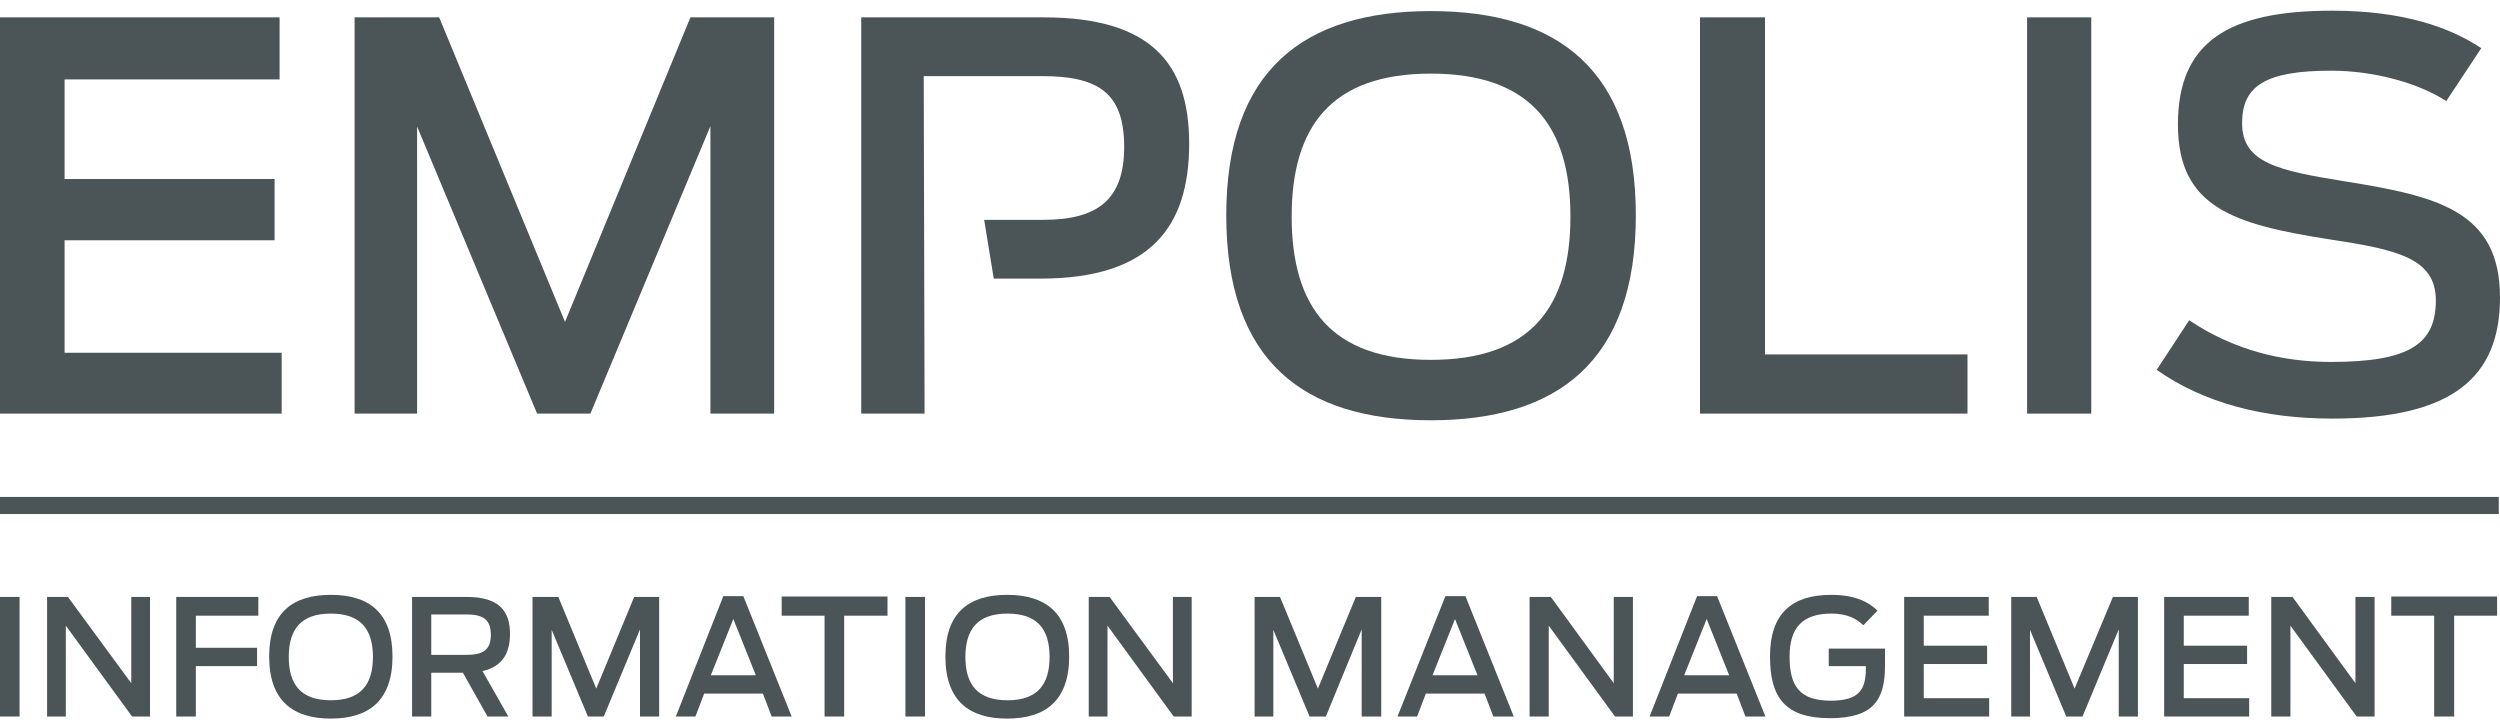
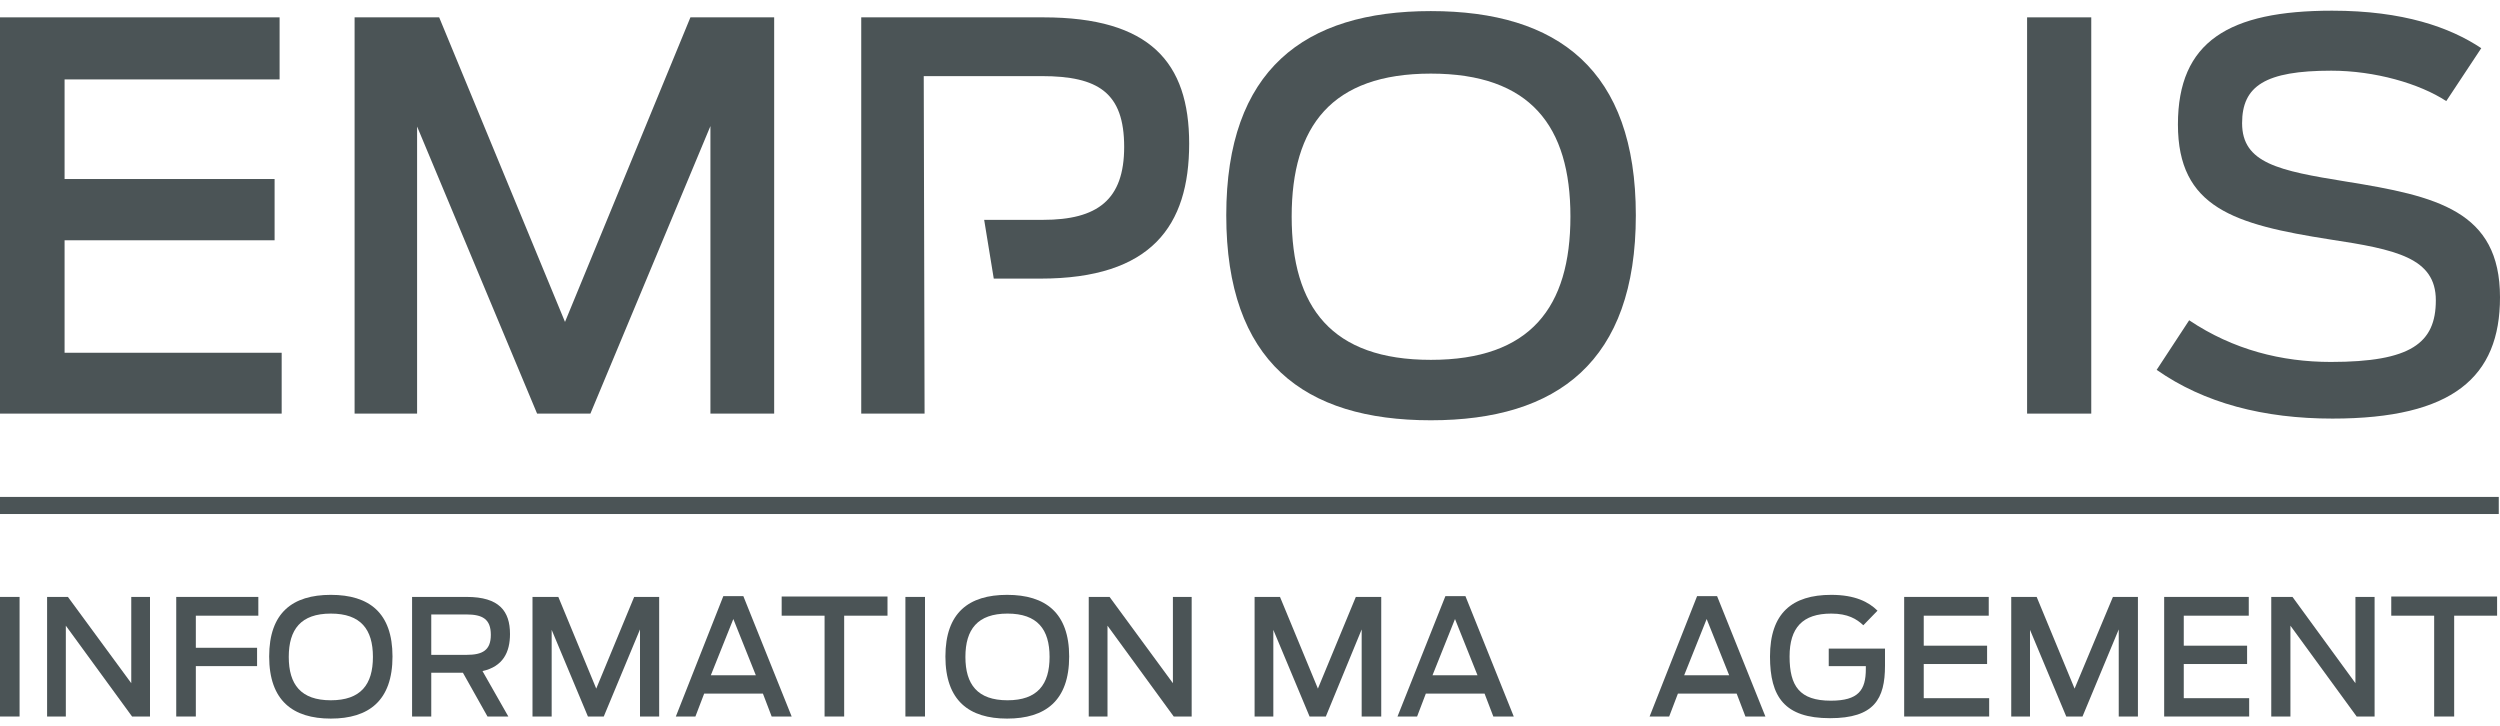
<svg xmlns="http://www.w3.org/2000/svg" width="117" height="34" viewBox="0 0 117 34" fill="none">
  <path d="M116.942 23.256H0V24.056H116.942V23.256Z" fill="#4B5456" />
  <path d="M3.022 11.245H12.851V8.378H3.022V3.717H13.085V0.812H0V19.357H13.182V16.509H3.022" fill="#4B5456" />
  <path d="M26.442 15.066L20.553 0.812H16.595V19.357H19.52V5.921L25.136 19.357H27.631L33.248 5.901V19.357H36.231V0.812H32.312" fill="#4B5456" />
  <path d="M43.231 3.562H48.75C51.402 3.562 52.611 4.341 52.611 6.876C52.611 9.353 51.363 10.289 48.809 10.289H46.059L46.508 13.039H48.691C53.898 13.039 55.653 10.562 55.653 6.721C55.653 2.918 53.82 0.812 48.828 0.812H40.306V19.357H43.27" fill="#4B5456" />
  <path d="M66.963 16.841C62.322 16.841 60.45 14.384 60.45 10.133C60.45 5.902 62.322 3.445 66.963 3.445C71.624 3.445 73.496 5.902 73.496 10.133C73.496 14.384 71.624 16.841 66.963 16.841ZM66.963 0.519C61.035 0.519 57.389 3.269 57.389 10.075C57.389 16.919 61.016 19.669 66.963 19.669C72.891 19.669 76.557 16.919 76.557 10.075C76.557 3.269 72.91 0.519 66.963 0.519Z" fill="#4B5456" />
-   <path d="M82.602 0.812H79.56V19.357H92.079V16.587H82.602" fill="#4B5456" />
  <path d="M97.871 0.812H94.868V19.357H97.871V0.812Z" fill="#4B5456" />
  <path d="M109.785 8.495C106.646 7.988 104.93 7.637 104.93 5.765C104.93 4.029 106.002 3.308 109.103 3.308C111.15 3.308 113.237 3.913 114.485 4.731L116.123 2.255C114.66 1.28 112.476 0.5 109.142 0.5C104.306 0.5 101.927 1.943 101.927 5.824C101.927 9.723 104.559 10.504 109.044 11.206C112.125 11.674 113.997 12.063 113.997 14.053C113.997 16.061 112.827 16.939 109.083 16.939C106.782 16.939 104.52 16.373 102.453 14.989L100.932 17.309C103.155 18.869 105.944 19.59 109.161 19.59C114.797 19.59 117 17.64 117 13.916C117 9.86 114.036 9.178 109.785 8.495Z" fill="#4B5456" />
  <path d="M0.916 27.936H0V33.533H0.916V27.936Z" fill="#4B5456" />
  <path d="M2.204 27.936H3.179L6.143 31.973V27.936H7.02V33.533H6.181L3.081 29.282V33.533H2.204" fill="#4B5456" />
  <path d="M8.248 27.936H12.09V28.814H9.165V30.316H12.031V31.174H9.165V33.533H8.248" fill="#4B5456" />
  <path d="M17.453 30.744C17.453 29.457 16.887 28.716 15.483 28.716C14.079 28.716 13.514 29.457 13.514 30.744C13.514 32.032 14.079 32.773 15.483 32.773C16.887 32.773 17.453 32.032 17.453 30.744ZM12.597 30.725C12.597 28.677 13.689 27.839 15.483 27.839C17.277 27.839 18.369 28.677 18.369 30.725C18.369 32.792 17.258 33.63 15.483 33.63C13.709 33.63 12.597 32.792 12.597 30.725Z" fill="#4B5456" />
  <path d="M21.84 30.647C22.581 30.647 22.971 30.433 22.971 29.711C22.971 28.97 22.581 28.756 21.82 28.756H20.183V30.647M21.665 31.485H20.183V33.533H19.285V27.936H21.84C23.361 27.936 23.868 28.599 23.868 29.672C23.868 30.53 23.537 31.193 22.581 31.407L23.79 33.533H22.815L21.665 31.485Z" fill="#4B5456" />
  <path d="M24.921 27.936H26.13L27.904 32.227L29.679 27.936H30.849V33.533H29.952V29.457L28.256 33.533H27.515L25.818 29.477V33.533H24.921" fill="#4B5456" />
  <path d="M35.373 31.602L34.32 28.97L33.267 31.602M33.852 27.898H34.788L37.05 33.533H36.114L35.705 32.461H32.955L32.545 33.533H31.629L33.852 27.898Z" fill="#4B5456" />
  <path d="M38.59 28.814H36.582V27.917H41.535V28.814H39.507V33.533H38.59" fill="#4B5456" />
  <path d="M43.29 27.936H42.373V33.533H43.29V27.936Z" fill="#4B5456" />
  <path d="M49.12 30.744C49.12 29.457 48.555 28.716 47.151 28.716C45.747 28.716 45.181 29.457 45.181 30.744C45.181 32.032 45.747 32.773 47.151 32.773C48.555 32.773 49.12 32.032 49.12 30.744ZM44.245 30.725C44.245 28.677 45.337 27.839 47.132 27.839C48.925 27.839 50.037 28.677 50.037 30.725C50.037 32.792 48.925 33.63 47.132 33.63C45.357 33.63 44.245 32.792 44.245 30.725Z" fill="#4B5456" />
  <path d="M50.953 27.936H51.928L54.892 31.973V27.936H55.77V33.533H54.931L51.831 29.282V33.533H50.953" fill="#4B5456" />
  <path d="M58.715 27.936H59.904L61.678 32.227L63.453 27.936H64.642V33.533H63.726V29.457L62.049 33.533H61.288L59.592 29.477V33.533H58.715" fill="#4B5456" />
  <path d="M69.147 31.602L68.094 28.97L67.041 31.602M67.645 27.898H68.582L70.844 33.533H69.888L69.478 32.461H66.729L66.32 33.533H65.403L67.645 27.898Z" fill="#4B5456" />
-   <path d="M71.585 27.936H72.579L75.523 31.973V27.936H76.421V33.533H75.582L72.481 29.282V33.533H71.585" fill="#4B5456" />
  <path d="M80.925 31.602L79.872 28.97L78.819 31.602M79.424 27.898H80.359L82.621 33.533H81.686L81.276 32.461H78.526L78.117 33.533H77.201L79.424 27.898Z" fill="#4B5456" />
  <path d="M82.836 30.725C82.836 28.697 83.87 27.839 85.703 27.839C86.814 27.839 87.457 28.171 87.867 28.58L87.204 29.262C86.892 28.97 86.483 28.716 85.703 28.716C84.357 28.716 83.752 29.38 83.752 30.725C83.752 32.109 84.221 32.792 85.683 32.792C86.97 32.792 87.321 32.304 87.321 31.31V31.174H85.585V30.355H88.218V31.154C88.218 32.714 87.711 33.611 85.644 33.611C83.519 33.611 82.836 32.617 82.836 30.725Z" fill="#4B5456" />
  <path d="M89.115 27.936H93.073V28.814H90.031V30.218H92.996V31.076H90.031V32.675H93.093V33.533H89.115" fill="#4B5456" />
  <path d="M94.126 27.936H95.316L97.091 32.227L98.885 27.936H100.055V33.533H99.157V29.457L97.461 33.533H96.701L95.004 29.477V33.533H94.126" fill="#4B5456" />
  <path d="M101.283 27.936H105.242V28.814H102.2V30.218H105.164V31.076H102.2V32.675H105.261V33.533H101.283" fill="#4B5456" />
  <path d="M106.295 27.936H107.289L110.234 31.973V27.936H111.131V33.533H110.292L107.192 29.282V33.533H106.295" fill="#4B5456" />
  <path d="M113.919 28.814H111.911V27.917H116.864V28.814H114.855V33.533H113.919" fill="#4B5456" />
</svg>